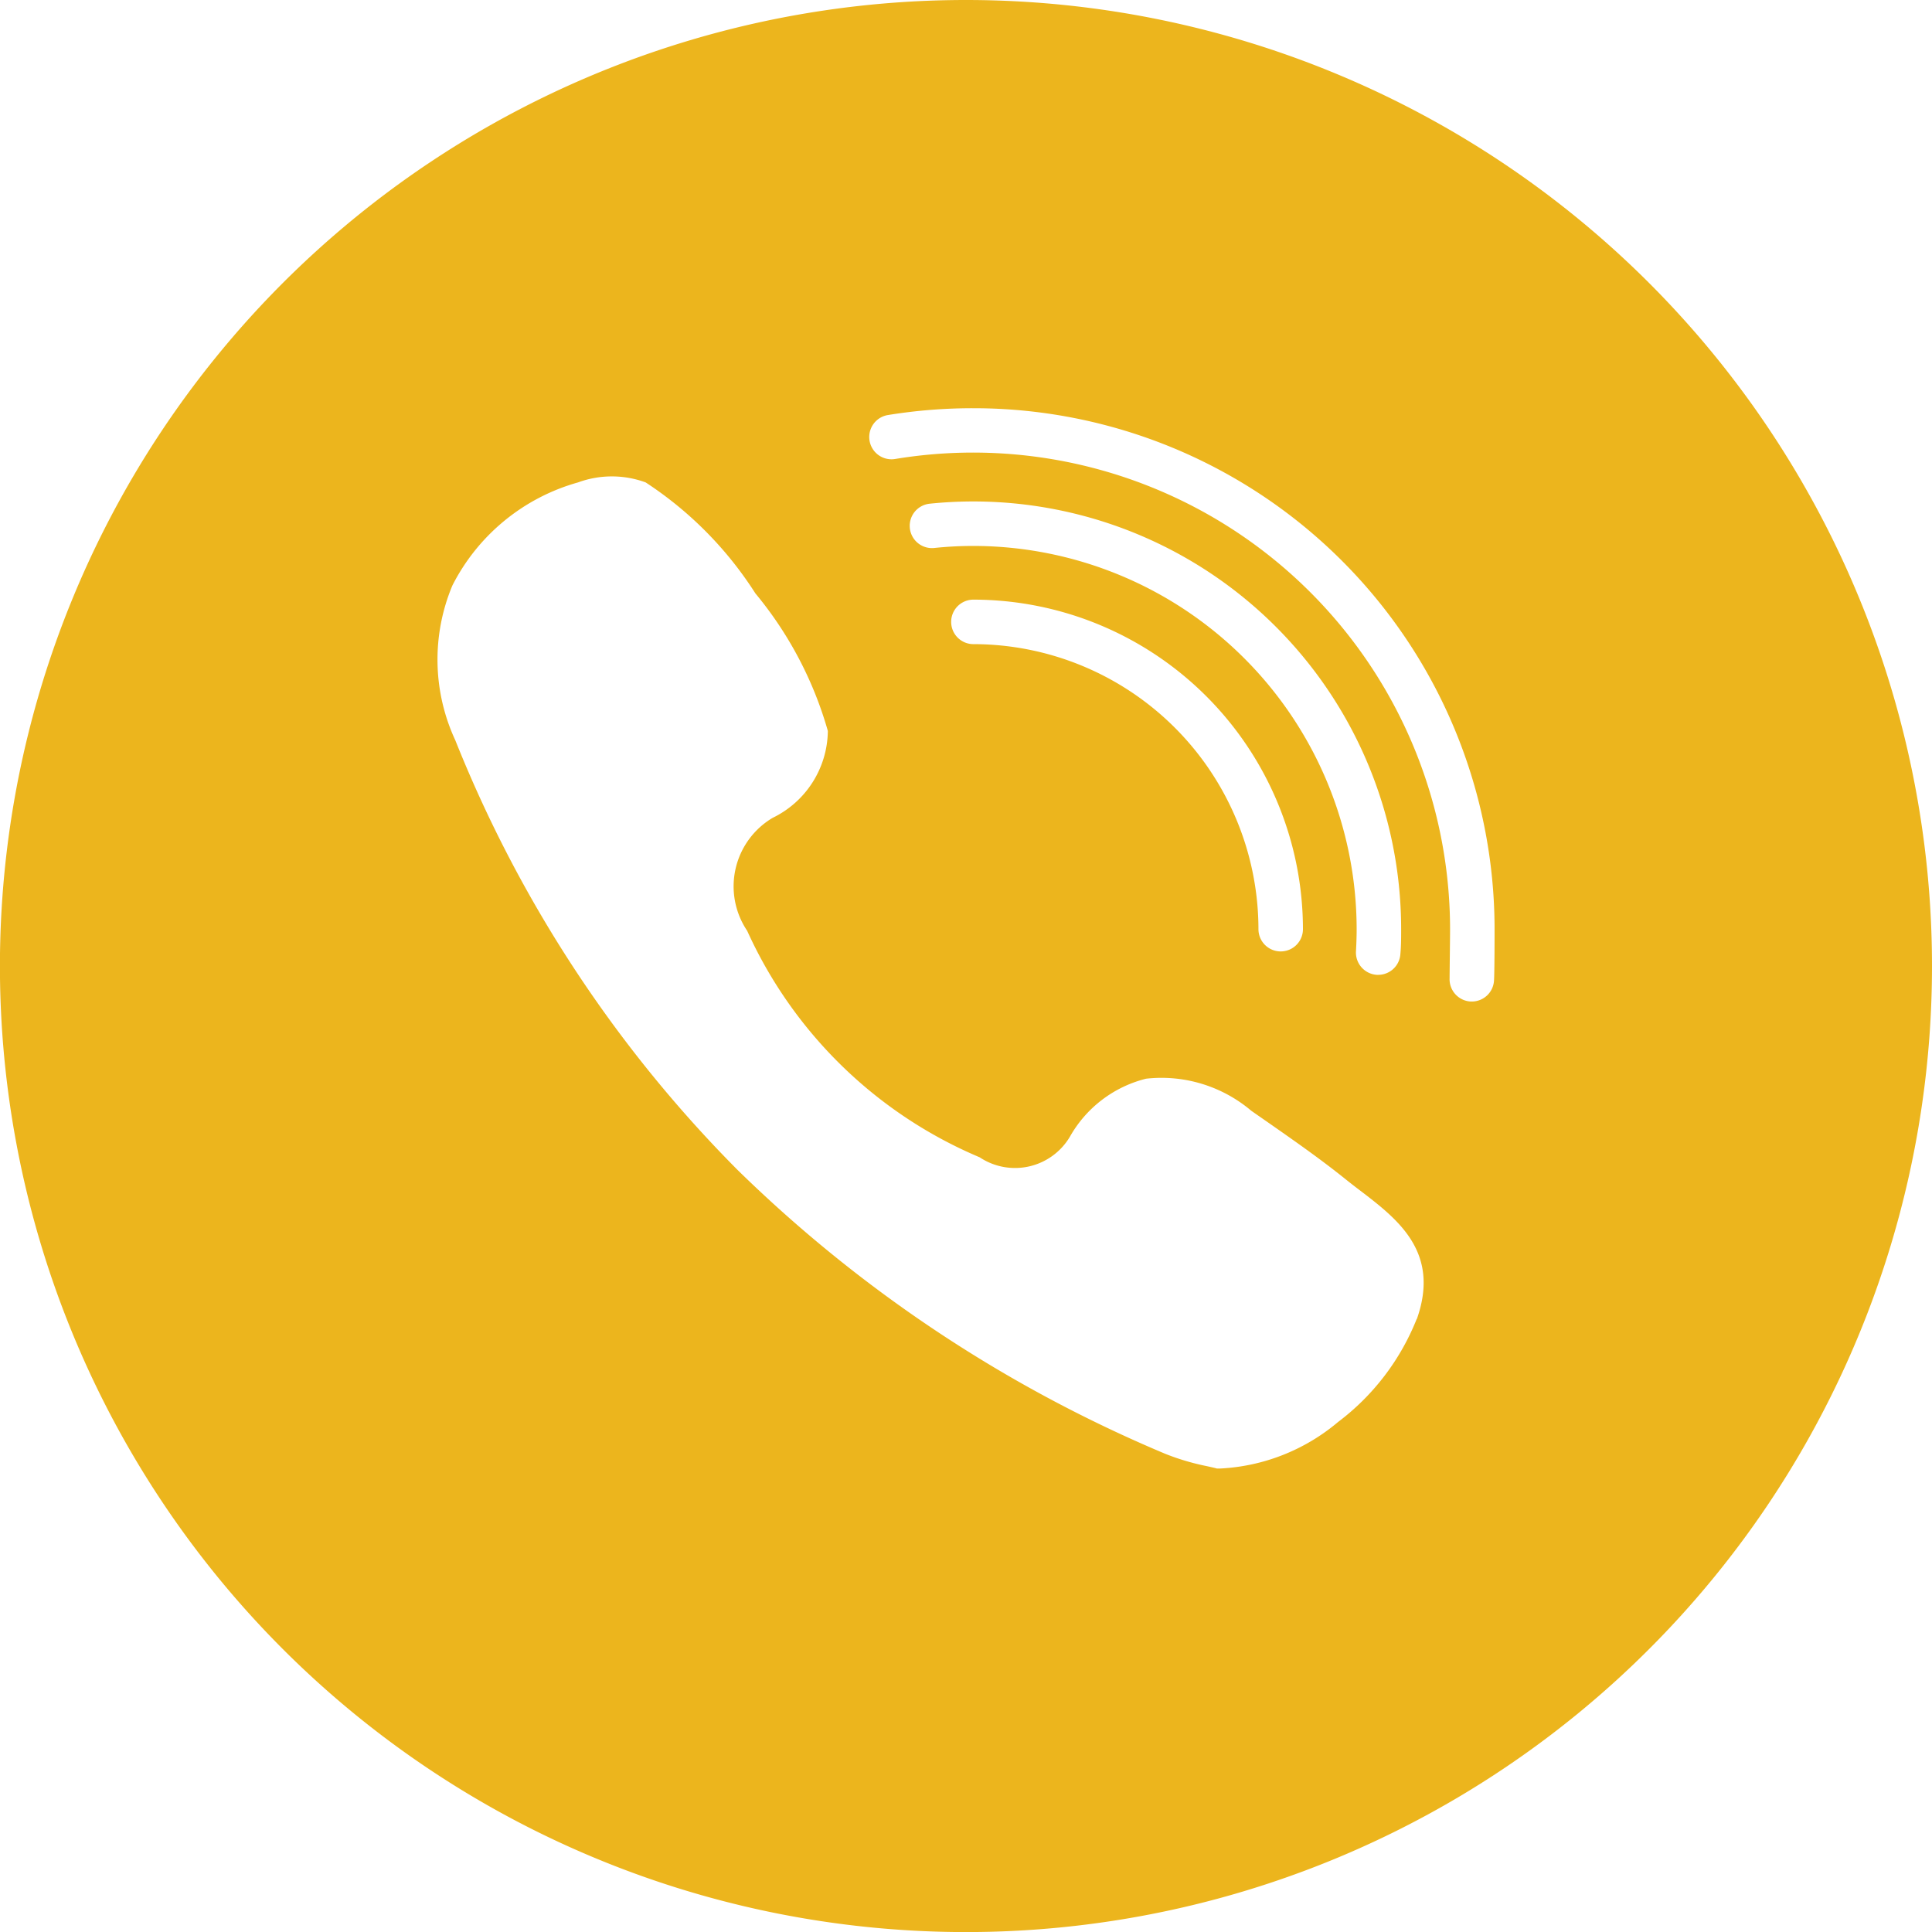
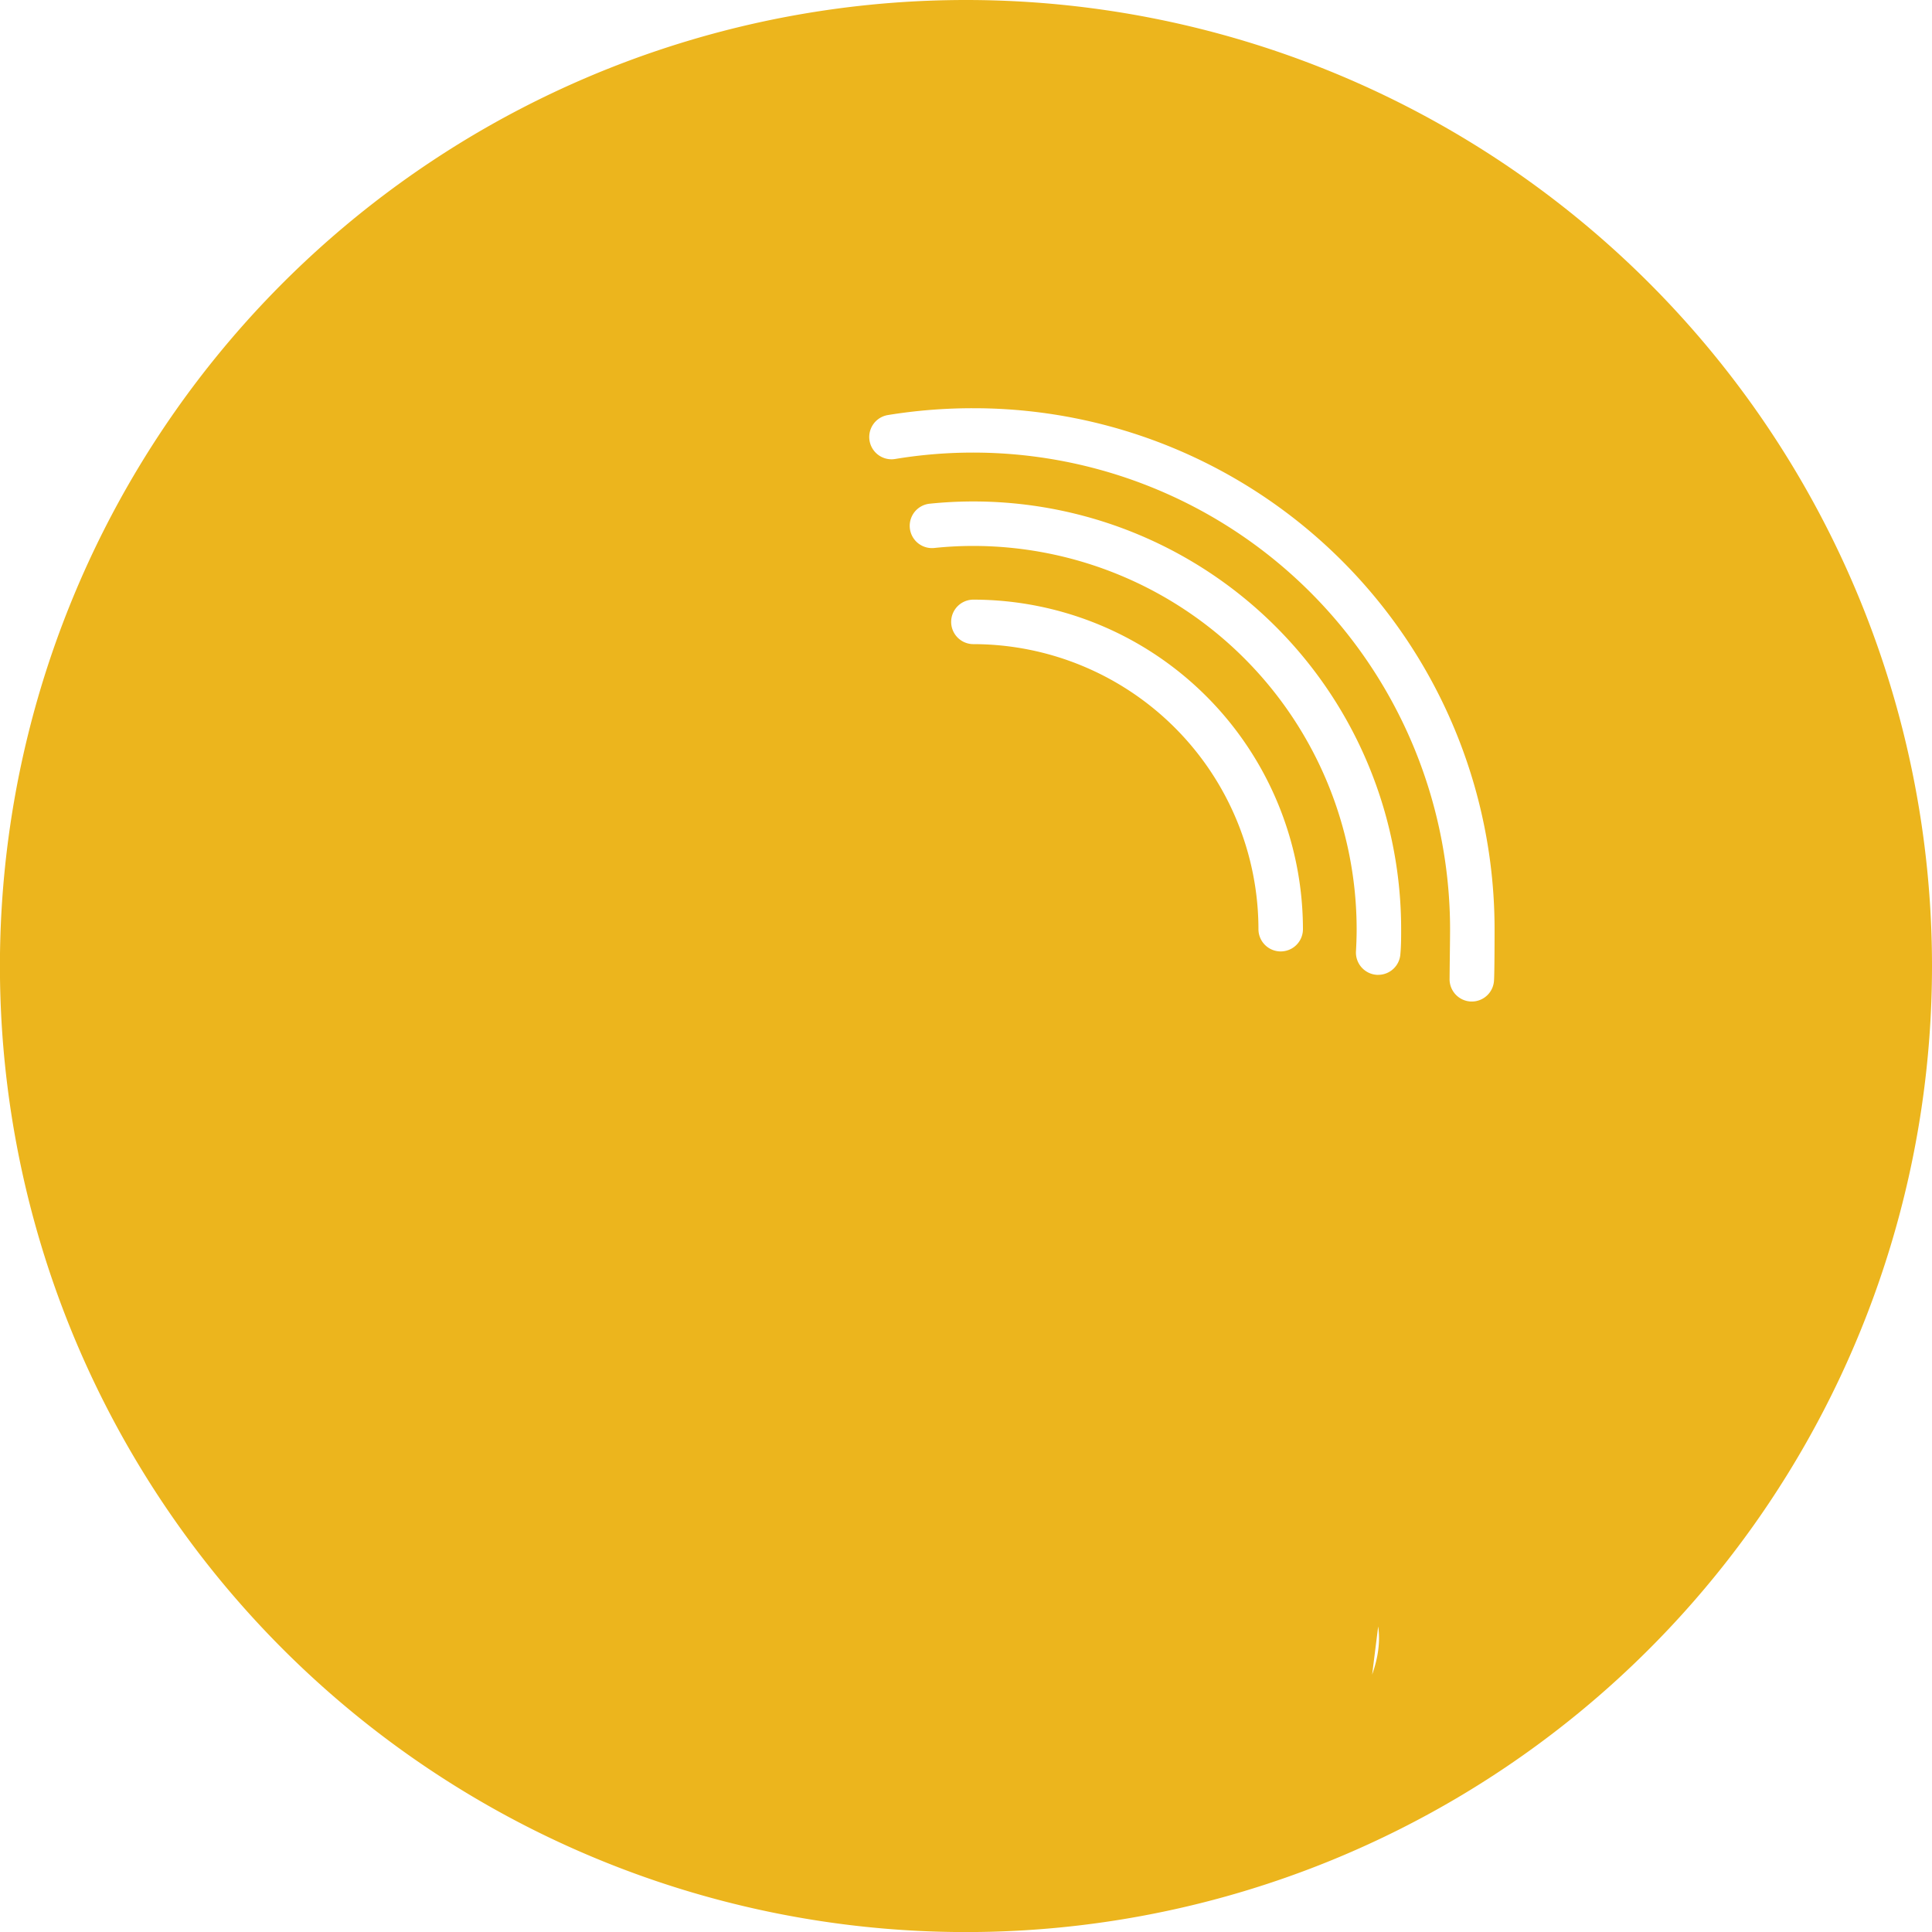
<svg xmlns="http://www.w3.org/2000/svg" width="28.311" height="28.311" viewBox="0 0 28.311 28.311">
-   <path id="Path_99" data-name="Path 99" d="M241.569,0h0a14.156,14.156,0,1,0,14.156,14.155A14.156,14.156,0,0,0,241.569,0m6.606,19.325a3.516,3.516,0,0,1-1.154,1.513,2.9,2.9,0,0,1-1.721.681h-.037l-.018,0c-.039-.011-.09-.022-.149-.035a3.511,3.511,0,0,1-.606-.18,20.053,20.053,0,0,1-6.272-4.164,18.841,18.841,0,0,1-4.132-6.292,2.809,2.809,0,0,1-.043-2.268,2.96,2.96,0,0,1,1.842-1.511,1.439,1.439,0,0,1,.99,0,5.437,5.437,0,0,1,1.608,1.626,5.52,5.52,0,0,1,1.062,2.016,1.432,1.432,0,0,1-.808,1.273,1.167,1.167,0,0,0-.374,1.656,6.523,6.523,0,0,0,3.407,3.319.935.935,0,0,0,1.321-.3,1.774,1.774,0,0,1,1.117-.852,2.035,2.035,0,0,1,1.542.47l.24.167c.381.266.774.54,1.143.837.071.057.146.115.219.17.549.42,1.171.9.823,1.881M241.678,8a5.489,5.489,0,0,0-.574.03.326.326,0,0,1-.066-.649,6.268,6.268,0,0,1,6.908,6.235c0,.12,0,.242-.011.362a.326.326,0,0,1-.325.307h-.019a.327.327,0,0,1-.307-.344c.006-.108.01-.217.01-.325A5.622,5.622,0,0,0,241.678,8m4.829,5.616a.326.326,0,0,1-.652,0,4.182,4.182,0,0,0-4.177-4.177.326.326,0,0,1,0-.652,4.834,4.834,0,0,1,4.829,4.829m2.8.749a.326.326,0,0,1-.325.311h-.016a.327.327,0,0,1-.31-.341c0-.1.007-.577.007-.719a6.99,6.99,0,0,0-8.132-6.89.326.326,0,0,1-.106-.644,7.715,7.715,0,0,1,1.254-.1,7.634,7.634,0,0,1,7.636,7.636c0,.084,0,.619-.008.749" transform="translate(-227.414 0)" fill="#ecb51d" />
+   <path id="Path_99" data-name="Path 99" d="M241.569,0h0a14.156,14.156,0,1,0,14.156,14.155A14.156,14.156,0,0,0,241.569,0m6.606,19.325a3.516,3.516,0,0,1-1.154,1.513,2.9,2.9,0,0,1-1.721.681h-.037l-.018,0c-.039-.011-.09-.022-.149-.035l.24.167c.381.266.774.54,1.143.837.071.057.146.115.219.17.549.42,1.171.9.823,1.881M241.678,8a5.489,5.489,0,0,0-.574.03.326.326,0,0,1-.066-.649,6.268,6.268,0,0,1,6.908,6.235c0,.12,0,.242-.011.362a.326.326,0,0,1-.325.307h-.019a.327.327,0,0,1-.307-.344c.006-.108.01-.217.01-.325A5.622,5.622,0,0,0,241.678,8m4.829,5.616a.326.326,0,0,1-.652,0,4.182,4.182,0,0,0-4.177-4.177.326.326,0,0,1,0-.652,4.834,4.834,0,0,1,4.829,4.829m2.8.749a.326.326,0,0,1-.325.311h-.016a.327.327,0,0,1-.31-.341c0-.1.007-.577.007-.719a6.99,6.99,0,0,0-8.132-6.89.326.326,0,0,1-.106-.644,7.715,7.715,0,0,1,1.254-.1,7.634,7.634,0,0,1,7.636,7.636c0,.084,0,.619-.008.749" transform="translate(-227.414 0)" fill="#ecb51d" />
</svg>